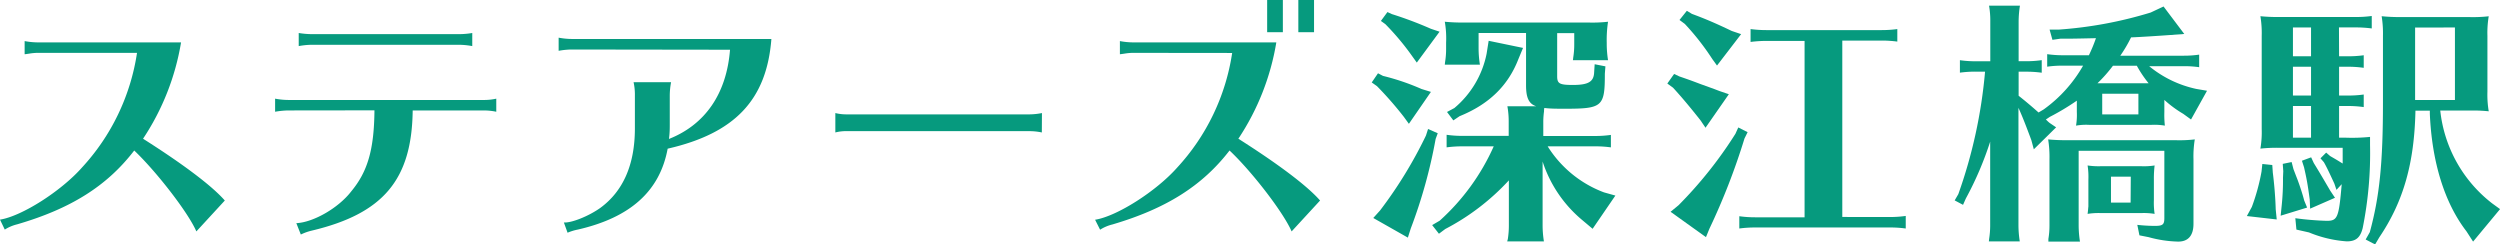
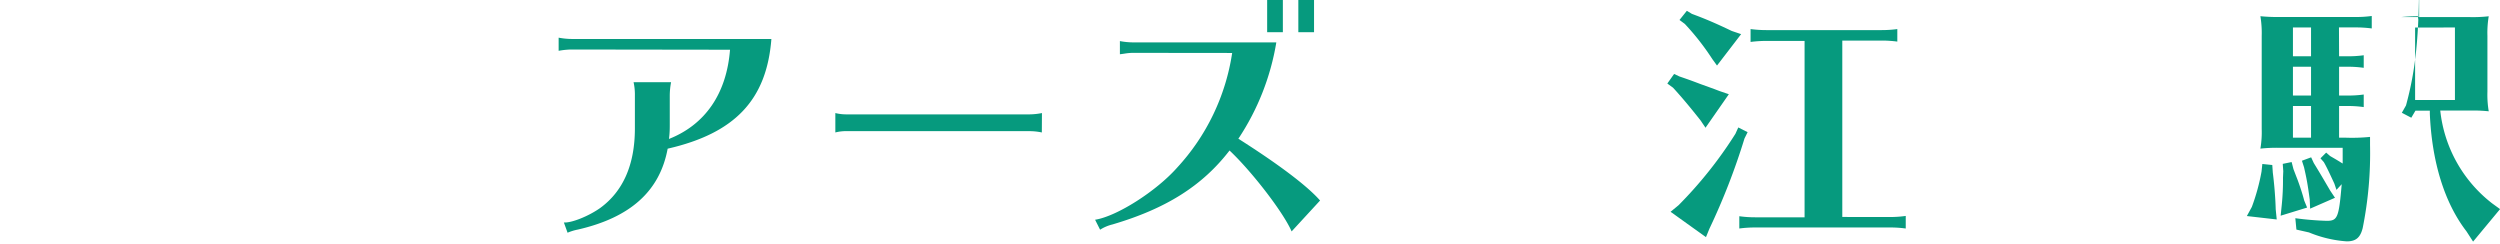
<svg xmlns="http://www.w3.org/2000/svg" viewBox="0 0 439.37 42.92">
  <defs>
    <style>.cls-1{fill:#069a7e;}</style>
  </defs>
  <g id="レイヤー_2" data-name="レイヤー 2">
    <g id="レイヤー_1-2" data-name="レイヤー 1">
-       <path class="cls-1" d="M6.63,9.29a9.64,9.64,0,0,0-1.52.14l-.64.09H4.33V7.22a12.81,12.81,0,0,0,2.3.23H31.82a43.32,43.32,0,0,1-6.68,16.93c7.19,4.56,12.16,8.33,14.37,10.86l-5,5.43c-1.43-3.31-7-10.49-10.92-14.22C18.83,32.66,12.48,36.67,3,39.43a7.22,7.22,0,0,0-2.16.92L0,38.6c3.82-.6,10.73-5,14.41-9.16A38,38,0,0,0,24.08,9.29Z" />
-       <path class="cls-1" d="M50.66,19.41a14.34,14.34,0,0,0-2.31.23v-2.3a12.92,12.92,0,0,0,2.31.23H84.92a9.91,9.91,0,0,0,2.3-.23v2.3a10.72,10.72,0,0,0-2.3-.23H72.53c-.14,12.15-5.16,18.13-17.73,21.12a8.85,8.85,0,0,0-1.93.69l-.79-2c3-.14,7.42-2.67,9.67-5.61,2.86-3.45,4-7.31,4.06-14.22ZM83,8.1a13.77,13.77,0,0,0-2.3-.23H54.8a13.28,13.28,0,0,0-2.3.23V5.8A14.8,14.8,0,0,0,54.8,6H80.73A13.9,13.9,0,0,0,83,5.8Z" />
      <path class="cls-1" d="M100.48,8.7a13.28,13.28,0,0,0-2.3.23V6.62a12.9,12.9,0,0,0,2.3.23h35.09c-.83,10.68-6.4,16.57-18.23,19.28-1.38,7.45-6.54,12.1-15.8,14.22a8.79,8.79,0,0,0-1.79.55l-.65-1.8c1.34.1,4.33-1.1,6.36-2.53,4.05-2.94,6.12-7.63,6.12-14V16.75a9.91,9.91,0,0,0-.23-2.3h6.59a12.72,12.72,0,0,0-.23,2.3v5c0,.83,0,1.61-.14,2.67,6.4-2.53,10.13-8,10.73-15.68Z" />
      <path class="cls-1" d="M183.1,23.28a10.6,10.6,0,0,0-2.12-.23h-32.1a7.46,7.46,0,0,0-2.07.23V19.87a8,8,0,0,0,2.07.23H181a11.72,11.72,0,0,0,2.12-.23Z" />
      <path class="cls-1" d="M199.12,9.29a9.64,9.64,0,0,0-1.52.14l-.64.09h-.14V7.22a12.9,12.9,0,0,0,2.3.23h25.19a43.31,43.31,0,0,1-6.67,16.93c7.18,4.56,12.15,8.33,14.36,10.86l-5,5.43c-1.43-3.31-6.95-10.49-10.91-14.22-4.79,6.21-11.15,10.22-20.59,13a7.22,7.22,0,0,0-2.16.92l-.88-1.75c3.82-.6,10.73-5,14.42-9.16a38,38,0,0,0,9.67-20.15ZM225.46,0V5.66H222.7V0Zm5.48,0V5.66h-2.76V0Z" />
-       <path class="cls-1" d="M243.06,13.34a40.69,40.69,0,0,1,6.77,2.3l1.65.51-3.87,5.61-.87-1.2A62.1,62.1,0,0,0,242,15.14l-.92-.65,1.1-1.61Zm9.62,10.08-.37,1a88.45,88.45,0,0,1-4.37,15.73l-.51,1.61-6.08-3.45,1.2-1.33a76.41,76.41,0,0,0,8.06-13.16l.37-1.15ZM244.62,2.48a67.05,67.05,0,0,1,6.86,2.58l1.52.51L249,11l-.79-1.1a45.08,45.08,0,0,0-4.74-5.66l-.78-.56,1.15-1.56ZM272,25.72a19.9,19.9,0,0,0,9.9,8.09l2,.56-4,5.84-1.7-1.43a22.38,22.38,0,0,1-7.09-10.39V39.66a17.5,17.5,0,0,0,.23,2.76h-6.45L265,42a15.51,15.51,0,0,0,.18-2.3v-8A40.86,40.86,0,0,1,254,40.25l-1.11.83-1.19-1.52,1.33-.78a38.79,38.79,0,0,0,9.49-13.06H257a19.9,19.9,0,0,0-2.76.18V23.69a19.51,19.51,0,0,0,2.76.19h8.15V21.44a14.86,14.86,0,0,0-.23-2.76H270c-1.29-.42-1.8-1.47-1.8-3.68V5.8h-8.34V8.6a18.7,18.7,0,0,0,.23,2.76h-6.17l.05-.46a14.1,14.1,0,0,0,.18-2.3V7.5a17,17,0,0,0-.23-3.68,32,32,0,0,0,3.46.14h21.78a24.48,24.48,0,0,0,3.45-.14,21.25,21.25,0,0,0-.23,3.68v.32a18.7,18.7,0,0,0,.23,2.76h-6.17l.05-.46a14.1,14.1,0,0,0,.18-2.3v-2h-3v7.59c0,1.29.42,1.52,2.77,1.52,2.71,0,3.68-.56,3.73-2.26l.09-1.38,1.89.37-.1,1.29c0,5.79-.41,6.16-7,6.16-1.47,0-2.63,0-3.64-.14l-.05.37v.23a13.34,13.34,0,0,0-.13,1.89v2.44h9.11a19.26,19.26,0,0,0,2.77-.19V25.9a19.2,19.2,0,0,0-2.77-.18Zm-4.33-17.3-.83,2c-1.8,4.64-5.16,7.91-10.32,10l-1.1.74-1.11-1.48,1.29-.69a16.72,16.72,0,0,0,5.67-9.56l.36-2.26Z" />
      <path class="cls-1" d="M295.14,13.43c2,.69,2.12.74,3.82,1.38l2.3.83.6.23.37.14,1.61.55-4.1,5.89-.87-1.29c-1.71-2.16-3.23-4-4.84-5.75l-1-.73L294.22,13Zm12,9.8-.55,1.11a116.78,116.78,0,0,1-6.17,15.87l-.6,1.47-6.22-4.46L295,36.07a73,73,0,0,0,10-12.56l.5-1.11ZM297.35,2.44c2.25.83,4.1,1.61,7,3L306,6l-4.24,5.52-.83-1.15a44,44,0,0,0-4.83-6.17l-.93-.69,1.29-1.61Zm34.81,35.7a19.35,19.35,0,0,0,2.77-.19v2.21a19.29,19.29,0,0,0-2.77-.18H308.45a20.13,20.13,0,0,0-2.77.18V38a19.75,19.75,0,0,0,2.77.19h8.7v-31h-6.72a21.84,21.84,0,0,0-2.77.18V5.11a21.28,21.28,0,0,0,2.77.18h20.26a20.6,20.6,0,0,0,2.76-.18v2.2a20.6,20.6,0,0,0-2.76-.18h-6.91v31Z" />
-       <path class="cls-1" d="M380.38,19.69a17.44,17.44,0,0,0,.09,2.39,10.84,10.84,0,0,0-2.3-.14H367.12a10.16,10.16,0,0,0-2.26.14,11.52,11.52,0,0,0,.14-2.39v-2a42.3,42.3,0,0,1-4.75,2.85l-.69.46c.28.27.37.37.65.6l1.15.78-3.92,3.86L357,24.61c-.88-2.34-1.43-3.82-2.26-5.66V39.66a18.81,18.81,0,0,0,.23,2.76h-5.43l.05-.46a15.51,15.51,0,0,0,.18-2.3V24.89a58.08,58.08,0,0,1-4.28,10L345,36l-1.47-.78.64-1.1a86.33,86.33,0,0,0,4.7-21.53h-1.66a19.9,19.9,0,0,0-2.76.18V10.58a19.61,19.61,0,0,0,2.76.19h2.58v-7A14.86,14.86,0,0,0,349.57,1H355a18.7,18.7,0,0,0-.23,2.76v7h1.29a19.35,19.35,0,0,0,2.77-.19v2.21a19.29,19.29,0,0,0-2.77-.18h-1.29v4.23c1.06.83,2.21,1.79,3.5,2.94l.92-.55a24.15,24.15,0,0,0,6.91-7.68h-3.59a18.1,18.1,0,0,0-2.72.18V9.52a19.47,19.47,0,0,0,2.72.19h4.61a27.42,27.42,0,0,0,1.24-3c-3.92.09-4.33.09-6.26.09L360.71,7l-.5-1.8,1.66,0a72.24,72.24,0,0,0,16.11-3l2.26-1.06,3.64,4.83-2.44.18c-1.94.14-5.44.37-6.91.42a24.6,24.6,0,0,1-1.89,3.22h11.15a18.55,18.55,0,0,0,2.71-.19v2.21a18.4,18.4,0,0,0-2.71-.18h-6.08a19.47,19.47,0,0,0,8.29,4l1.88.32L385.07,21l-1.38-1a20,20,0,0,1-3.31-2.44ZM376,41.36l-.37-1.84a29.29,29.29,0,0,0,3.09.18c1.38,0,1.66-.23,1.66-1.38V26.5H365.32V39.7a18.7,18.7,0,0,0,.23,2.76H360l0-.46a14.21,14.21,0,0,0,.19-2.3V28a19.76,19.76,0,0,0-.23-3.5,33.5,33.5,0,0,0,3.36.14h19a23.59,23.59,0,0,0,3.41-.14,18.28,18.28,0,0,0-.23,3.5V39.33c0,2.07-.93,3.13-2.68,3.13a21,21,0,0,1-5.2-.78Zm2.54-6.21a13.51,13.51,0,0,0,.13,2.44,11.72,11.72,0,0,0-2.39-.14h-7a12,12,0,0,0-2.39.14c.09-.6.09-.92.14-1.29V31.56a12.89,12.89,0,0,0-.14-2.48,12.88,12.88,0,0,0,2.39.13h7a12.12,12.12,0,0,0,2.39-.13,19,19,0,0,0-.13,2.48Zm-.93-20.52a20.39,20.39,0,0,1-2.07-3.08h-4.19a25.65,25.65,0,0,1-2.72,3.08Zm-1.79,1.84h-6.36V20.1h6.36Zm-1.34,14.58H371v4.56h3.45Z" />
-       <path class="cls-1" d="M399.35,29l.09,1.33c.23,1.75.46,4.37.51,6.44l.18,1.8-5.25-.6.88-1.61a36.23,36.23,0,0,0,1.7-6.21l.14-1.33ZM411.09,9.89h1.57a19.06,19.06,0,0,0,2.76-.18v2.21a19.12,19.12,0,0,0-2.76-.19h-1.57v5.06h1.57a19.06,19.06,0,0,0,2.76-.18v2.21a19.12,19.12,0,0,0-2.76-.19h-1.57V24.2h1.25a31.59,31.59,0,0,0,4.19-.14v1.43a66.58,66.58,0,0,1-1.29,14.58c-.42,1.7-1.2,2.35-2.81,2.35a21.2,21.2,0,0,1-6.63-1.57l-2.21-.5-.19-2a51.57,51.57,0,0,0,5.53.46c1.89,0,2.12-.55,2.62-6.44l-.92,1-.37-1.1L409.67,31c-.47-1-.83-1.75-1.25-2.49l-.6-.69,1-1,.69.6.55.32c.87.5,1.06.64,1.66,1,0-.6,0-1.06,0-2.76h-11a25.68,25.68,0,0,0-3.46.14,17.19,17.19,0,0,0,.23-3.45V6.3a18,18,0,0,0-.23-3.45,32,32,0,0,0,3.46.14h13.35a20.6,20.6,0,0,0,2.76-.18V5a20.6,20.6,0,0,0-2.76-.18h-3ZM401,36.16a42.9,42.9,0,0,0,.23-4.92l.05-1.15-.09-1.29,1.56-.32.32,1.24c.23.6.33.87.69,1.79.42,1.11.93,2.67,1.2,3.73l.51,1.24-4.65,1.43Zm5.16-26.27V4.83h-3.18V9.89Zm0,1.84h-3.18v5.06h3.18Zm-3.18,6.9V24.2h3.18V18.63Zm2.95,16.43c-.37-2.76-.55-3.68-1-5.66l-.37-1.15,1.62-.6.46,1c.82,1.33,1.42,2.34,2.39,4l.51.87.83,1.24L406,36.67ZM433.93,3a24.64,24.64,0,0,0,3.46-.14,17.43,17.43,0,0,0-.23,3.45v9.8a17.43,17.43,0,0,0,.23,3.45,26.91,26.91,0,0,0-2.72-.14h-5.8A23.81,23.81,0,0,0,438,35.75l1.38,1-4.74,5.71-1.16-1.8c-3.86-5-6.08-12.19-6.44-20.65l0-.56h-2.53c-.19,9.25-2.12,16-6.36,22.27l-.73,1.24-1.66-.87.73-1.29c1.71-6.26,2.31-12.14,2.31-22.82V6.3a18.82,18.82,0,0,0-.23-3.45A31.66,31.66,0,0,0,422,3Zm-9.48,1.84V17.57h7V4.83Z" />
+       <path class="cls-1" d="M399.35,29l.09,1.33c.23,1.75.46,4.37.51,6.44l.18,1.8-5.25-.6.88-1.61a36.23,36.23,0,0,0,1.7-6.21l.14-1.33ZM411.09,9.89h1.57a19.06,19.06,0,0,0,2.76-.18v2.21a19.12,19.12,0,0,0-2.76-.19h-1.57v5.06h1.57a19.06,19.06,0,0,0,2.76-.18v2.21a19.12,19.12,0,0,0-2.76-.19h-1.57V24.2h1.25a31.59,31.59,0,0,0,4.19-.14v1.43a66.58,66.58,0,0,1-1.29,14.58c-.42,1.7-1.2,2.35-2.81,2.35a21.2,21.2,0,0,1-6.63-1.57l-2.21-.5-.19-2a51.57,51.57,0,0,0,5.53.46c1.89,0,2.12-.55,2.62-6.44l-.92,1-.37-1.1L409.67,31c-.47-1-.83-1.75-1.25-2.49l-.6-.69,1-1,.69.6.55.32c.87.5,1.06.64,1.66,1,0-.6,0-1.06,0-2.76h-11a25.68,25.68,0,0,0-3.46.14,17.19,17.19,0,0,0,.23-3.45V6.3a18,18,0,0,0-.23-3.45,32,32,0,0,0,3.46.14h13.35a20.6,20.6,0,0,0,2.76-.18V5a20.6,20.6,0,0,0-2.76-.18h-3ZM401,36.16a42.9,42.9,0,0,0,.23-4.92l.05-1.15-.09-1.29,1.56-.32.32,1.24c.23.6.33.87.69,1.79.42,1.11.93,2.67,1.2,3.73l.51,1.24-4.65,1.43Zm5.16-26.27V4.83h-3.18V9.89Zm0,1.84h-3.18v5.06h3.18Zm-3.18,6.9V24.2h3.18V18.63Zm2.95,16.43c-.37-2.76-.55-3.68-1-5.66l-.37-1.15,1.62-.6.46,1c.82,1.33,1.42,2.34,2.39,4l.51.87.83,1.24L406,36.67ZM433.93,3a24.64,24.64,0,0,0,3.46-.14,17.43,17.43,0,0,0-.23,3.45v9.8a17.43,17.43,0,0,0,.23,3.45,26.91,26.91,0,0,0-2.72-.14h-5.8A23.81,23.81,0,0,0,438,35.75l1.38,1-4.74,5.71-1.16-1.8c-3.86-5-6.08-12.19-6.44-20.65l0-.56h-2.53l-.73,1.24-1.66-.87.73-1.29c1.71-6.26,2.31-12.14,2.31-22.82V6.3a18.82,18.82,0,0,0-.23-3.45A31.66,31.66,0,0,0,422,3Zm-9.48,1.84V17.57h7V4.83Z" />
    </g>
  </g>
</svg>